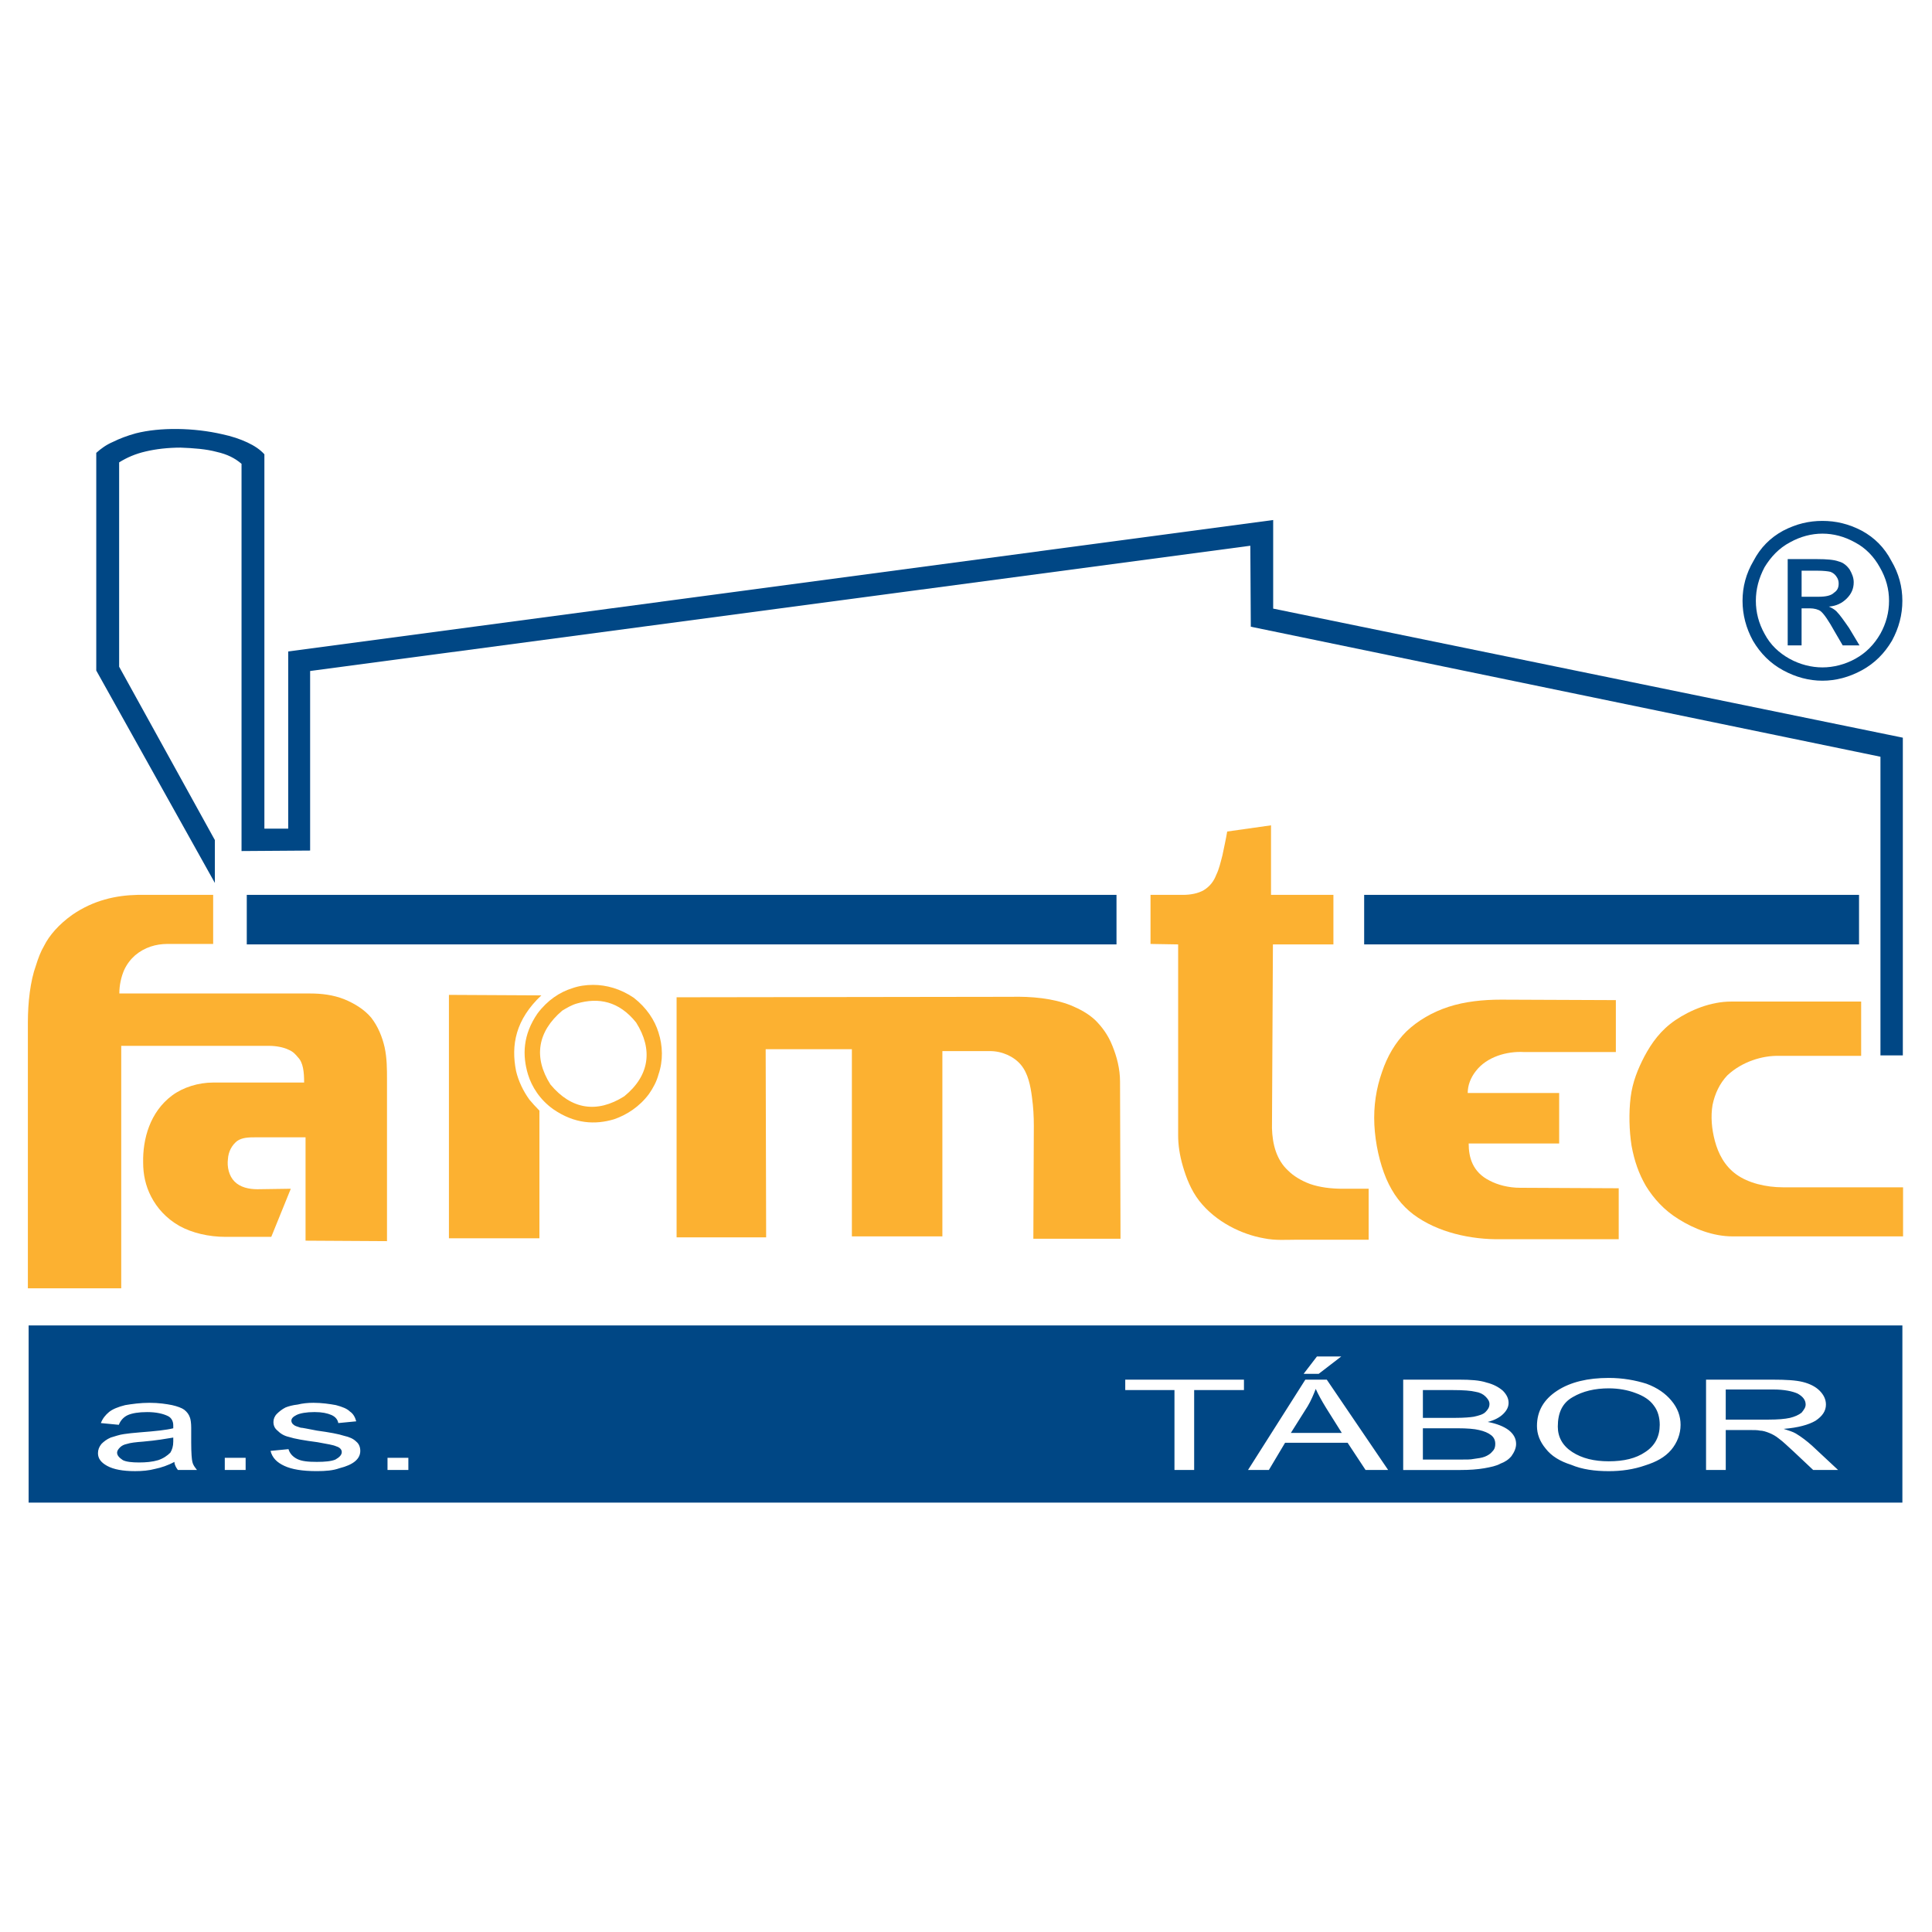
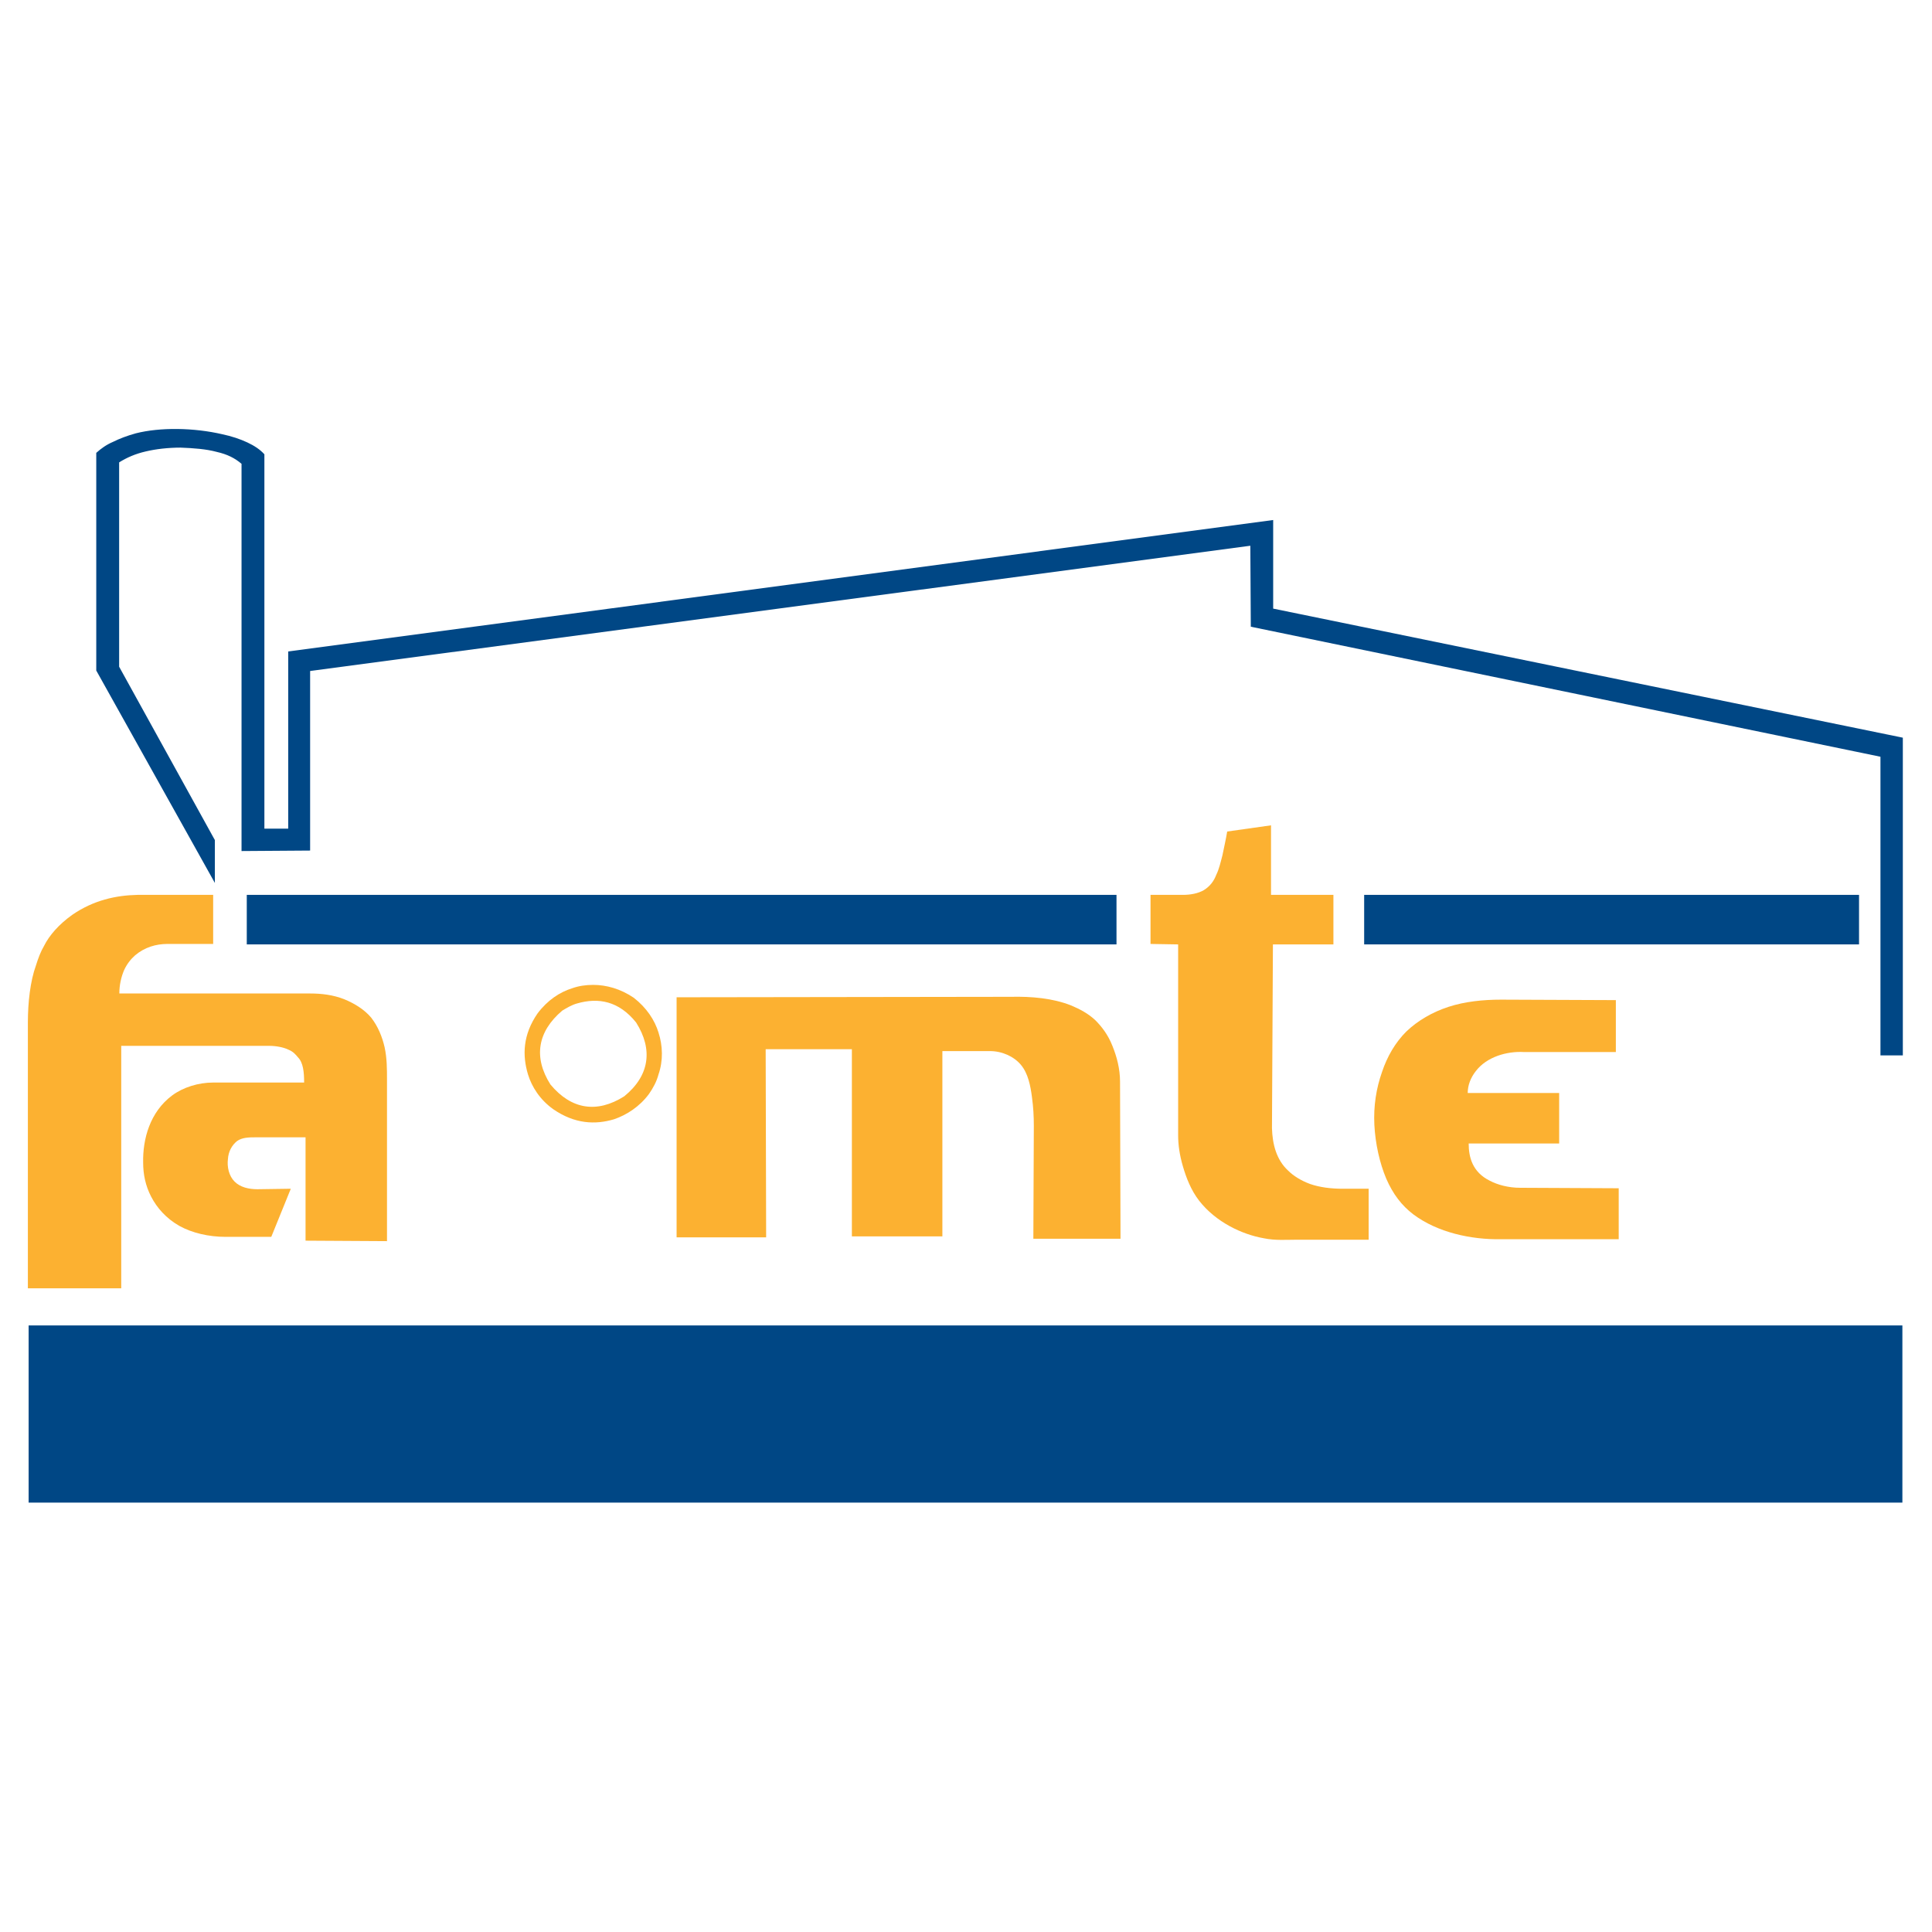
<svg xmlns="http://www.w3.org/2000/svg" version="1.0" id="Layer_1" x="0px" y="0px" width="192.756px" height="192.756px" viewBox="0 0 192.756 192.756" enable-background="new 0 0 192.756 192.756" xml:space="preserve">
  <g>
    <polygon fill-rule="evenodd" clip-rule="evenodd" fill="#FFFFFF" points="0,0 192.756,0 192.756,192.756 0,192.756 0,0  " />
    <polygon fill-rule="evenodd" clip-rule="evenodd" fill="#004785" points="111.393,94.223 111.393,89.281 24.621,89.281    24.621,94.223 111.393,94.223  " />
    <polygon fill-rule="evenodd" clip-rule="evenodd" fill="#004785" points="189.801,149.916 189.801,132.239 2.857,132.239    2.857,149.916 189.801,149.916  " />
    <polygon fill-rule="evenodd" clip-rule="evenodd" fill="#004785" points="185.476,94.223 185.476,89.281 136.103,89.281    136.103,94.223 185.476,94.223  " />
    <path fill-rule="evenodd" clip-rule="evenodd" fill="#004785" d="M187.614,75.5l-62.821-12.973l-0.048-8.078L30.941,66.946v17.915   l-6.843,0.048V46.275c-0.666-0.57-1.425-0.951-2.471-1.188c-1.045-0.286-2.329-0.38-3.611-0.428c-1.236,0-2.471,0.142-3.469,0.38   c-1.045,0.238-1.901,0.618-2.661,1.093v20.386l9.551,17.297v4.277L9.604,66.899V45.182c0.475-0.427,0.998-0.808,1.663-1.093   c0.666-0.333,1.426-0.618,2.281-0.855c2.423-0.618,5.797-0.57,8.648,0.095c0.903,0.19,1.758,0.475,2.471,0.808   c0.712,0.333,1.283,0.713,1.711,1.188v37.351h2.376V64.998l98.271-13.116v8.839l62.821,12.878v31.696h-2.233V75.5L187.614,75.5z" />
-     <path fill-rule="evenodd" clip-rule="evenodd" fill="#004785" d="M181.826,51.97c1.328,0,2.6,0.289,3.929,0.982   c1.271,0.693,2.253,1.676,2.946,3.004c0.751,1.271,1.098,2.6,1.098,3.986s-0.347,2.715-1.04,3.986   c-0.751,1.271-1.733,2.253-3.004,2.946c-1.271,0.693-2.601,1.04-3.929,1.04c-1.329,0-2.658-0.347-3.929-1.04   c-1.271-0.693-2.254-1.675-3.004-2.946c-0.693-1.271-1.04-2.6-1.04-3.986s0.347-2.715,1.097-3.986   c0.693-1.329,1.676-2.311,2.947-3.004C179.227,52.258,180.497,51.97,181.826,51.97L181.826,51.97z M181.826,53.241   c-1.098,0-2.196,0.289-3.235,0.866c-1.098,0.578-1.907,1.445-2.542,2.484c-0.578,1.098-0.867,2.195-0.867,3.351   s0.289,2.253,0.867,3.293c0.577,1.098,1.444,1.907,2.483,2.484c1.04,0.578,2.196,0.867,3.294,0.867s2.253-0.289,3.293-0.867   s1.849-1.387,2.484-2.484c0.577-1.04,0.866-2.137,0.866-3.293s-0.289-2.253-0.924-3.351c-0.578-1.04-1.387-1.907-2.484-2.484   C184.021,53.529,182.924,53.241,181.826,53.241L181.826,53.241z M178.359,64.391v-8.608h2.946c0.925,0,1.676,0.058,2.138,0.231   c0.463,0.116,0.809,0.404,1.098,0.809c0.231,0.404,0.404,0.809,0.404,1.271c0,0.636-0.23,1.156-0.693,1.618   c-0.462,0.462-1.039,0.751-1.791,0.809c0.289,0.116,0.578,0.289,0.752,0.462c0.347,0.347,0.751,0.924,1.271,1.675l1.04,1.733   h-1.676l-0.809-1.387c-0.578-1.04-1.04-1.733-1.387-2.022c-0.23-0.173-0.636-0.289-1.098-0.289h-0.809v3.698H178.359   L178.359,64.391z M179.746,59.538h1.676c0.751,0,1.271-0.116,1.56-0.405c0.347-0.231,0.462-0.52,0.462-0.924   c0-0.231-0.058-0.462-0.23-0.693c-0.116-0.173-0.289-0.347-0.578-0.462c-0.231-0.058-0.693-0.116-1.329-0.116h-1.56V59.538   L179.746,59.538z" />
-     <path fill-rule="evenodd" clip-rule="evenodd" fill="#FFFFFF" d="M17.401,145.853c-0.636,0.347-1.329,0.577-1.907,0.693   c-0.635,0.173-1.329,0.23-2.022,0.23c-1.213,0-2.138-0.173-2.773-0.52c-0.635-0.347-0.924-0.751-0.924-1.271   c0-0.347,0.116-0.636,0.347-0.924c0.231-0.231,0.52-0.463,0.924-0.636c0.405-0.116,0.867-0.289,1.329-0.347   c0.347-0.058,0.924-0.115,1.618-0.174c1.502-0.115,2.6-0.23,3.293-0.404c0-0.115,0-0.23,0-0.288c0-0.405-0.173-0.752-0.52-0.925   c-0.462-0.231-1.156-0.404-2.08-0.404c-0.866,0-1.502,0.115-1.906,0.289c-0.404,0.173-0.751,0.52-0.925,0.981l-1.791-0.173   c0.173-0.462,0.462-0.809,0.809-1.098c0.346-0.289,0.924-0.521,1.617-0.693c0.693-0.115,1.502-0.231,2.427-0.231   s1.675,0.116,2.253,0.231c0.52,0.115,0.982,0.289,1.213,0.462c0.289,0.231,0.462,0.463,0.578,0.809   c0.058,0.174,0.116,0.521,0.116,0.982v1.502c0,1.04,0.058,1.676,0.116,1.907c0.058,0.288,0.231,0.52,0.462,0.809h-1.907   C17.575,146.43,17.401,146.141,17.401,145.853L17.401,145.853z M17.286,143.426c-0.693,0.115-1.676,0.289-3.004,0.404   c-0.751,0.058-1.271,0.115-1.618,0.231c-0.289,0.058-0.52,0.173-0.693,0.347c-0.173,0.173-0.289,0.347-0.289,0.52   c0,0.289,0.231,0.521,0.578,0.751c0.347,0.174,0.924,0.231,1.618,0.231s1.329-0.058,1.907-0.231   c0.52-0.173,0.924-0.462,1.213-0.751c0.173-0.289,0.289-0.636,0.289-1.098V143.426L17.286,143.426z M22.427,146.661v-1.213h2.08   v1.213H22.427L22.427,146.661z M26.992,144.755l1.791-0.174c0.115,0.404,0.404,0.751,0.867,0.982   c0.462,0.23,1.097,0.289,1.964,0.289c0.809,0,1.444-0.059,1.849-0.231c0.404-0.231,0.636-0.462,0.636-0.751   c0-0.231-0.174-0.462-0.578-0.578c-0.231-0.115-0.867-0.23-1.849-0.404c-1.329-0.173-2.311-0.347-2.831-0.52   c-0.52-0.115-0.867-0.347-1.156-0.636c-0.289-0.231-0.404-0.52-0.404-0.866c0-0.289,0.115-0.578,0.347-0.81   c0.231-0.23,0.52-0.462,0.866-0.635c0.289-0.116,0.693-0.231,1.213-0.289c0.462-0.116,0.982-0.174,1.56-0.174   c0.866,0,1.618,0.116,2.253,0.231c0.635,0.173,1.098,0.347,1.387,0.636c0.347,0.23,0.52,0.577,0.635,0.981l-1.791,0.174   c-0.058-0.347-0.289-0.636-0.693-0.809c-0.405-0.174-0.925-0.289-1.676-0.289c-0.809,0-1.444,0.115-1.791,0.289   c-0.347,0.173-0.52,0.347-0.52,0.577c0,0.116,0.058,0.289,0.231,0.404c0.115,0.116,0.347,0.174,0.693,0.289   c0.173,0,0.693,0.116,1.618,0.289c1.271,0.173,2.195,0.347,2.715,0.521c0.52,0.115,0.924,0.288,1.213,0.577   c0.289,0.231,0.405,0.578,0.405,0.925c0,0.404-0.173,0.751-0.52,1.039c-0.347,0.289-0.867,0.521-1.56,0.693   c-0.636,0.231-1.387,0.289-2.253,0.289c-1.445,0-2.484-0.173-3.236-0.52C27.627,145.91,27.165,145.448,26.992,144.755   L26.992,144.755z M38.662,146.661v-1.213h2.08v1.213H38.662L38.662,146.661z M117.177,146.661v-7.973h-4.911v-1.04h11.844v1.04   h-4.969v7.973H117.177L117.177,146.661z M124.514,146.661l5.72-9.013h2.138l6.124,9.013h-2.253l-1.791-2.716h-6.239l-1.618,2.716   H124.514L124.514,146.661z M128.789,142.964h5.084l-1.56-2.484c-0.462-0.751-0.809-1.387-1.04-1.907   c-0.23,0.578-0.462,1.156-0.809,1.733L128.789,142.964L128.789,142.964z M130.061,137.07l1.329-1.733h2.426l-2.253,1.733H130.061   L130.061,137.07z M139.997,146.661v-9.013h5.604c1.098,0,2.022,0.058,2.715,0.289c0.693,0.173,1.214,0.462,1.618,0.809   c0.404,0.404,0.578,0.809,0.578,1.213s-0.174,0.751-0.521,1.098s-0.866,0.636-1.56,0.81c0.924,0.173,1.617,0.462,2.08,0.809   c0.52,0.404,0.751,0.866,0.751,1.387c0,0.404-0.174,0.809-0.463,1.213c-0.288,0.347-0.635,0.578-1.098,0.751   c-0.404,0.231-0.981,0.347-1.617,0.462c-0.693,0.116-1.444,0.174-2.427,0.174H139.997L139.997,146.661z M141.962,141.461h3.235   c0.866,0,1.502-0.058,1.849-0.115c0.52-0.115,0.924-0.23,1.155-0.462s0.404-0.462,0.404-0.809c0-0.289-0.173-0.521-0.404-0.752   c-0.231-0.23-0.577-0.404-0.981-0.462c-0.463-0.115-1.214-0.173-2.312-0.173h-2.946V141.461L141.962,141.461z M141.962,145.621   h3.697c0.636,0,1.098,0,1.329-0.058c0.462-0.058,0.866-0.115,1.155-0.231c0.289-0.115,0.578-0.289,0.751-0.52   c0.231-0.231,0.289-0.463,0.289-0.751c0-0.347-0.115-0.636-0.404-0.867c-0.289-0.23-0.693-0.404-1.214-0.52   c-0.462-0.115-1.213-0.174-2.137-0.174h-3.467V145.621L141.962,145.621z M153.343,142.271c0-1.502,0.693-2.658,2.022-3.524   s3.062-1.271,5.142-1.271c1.387,0,2.658,0.231,3.756,0.578c1.098,0.404,1.906,0.982,2.484,1.676   c0.636,0.751,0.924,1.56,0.924,2.426c0,0.925-0.347,1.791-0.924,2.484c-0.636,0.751-1.502,1.214-2.601,1.561   c-1.155,0.404-2.368,0.577-3.64,0.577c-1.387,0-2.657-0.173-3.755-0.636c-1.098-0.347-1.965-0.866-2.542-1.617   C153.632,143.83,153.343,143.079,153.343,142.271L153.343,142.271z M155.423,142.328c0,1.04,0.463,1.906,1.444,2.542   c0.982,0.636,2.196,0.924,3.64,0.924c1.503,0,2.716-0.288,3.64-0.924c0.982-0.636,1.445-1.561,1.445-2.716   c0-0.693-0.174-1.386-0.578-1.906c-0.404-0.578-1.04-0.982-1.849-1.271c-0.751-0.288-1.676-0.462-2.658-0.462   c-1.387,0-2.6,0.289-3.581,0.867C155.886,139.959,155.423,140.941,155.423,142.328L155.423,142.328z M170.213,146.661v-9.013h6.645   c1.329,0,2.311,0.058,3.004,0.231c0.693,0.173,1.271,0.462,1.676,0.866s0.636,0.866,0.636,1.387c0,0.636-0.347,1.155-1.04,1.617   c-0.693,0.404-1.733,0.693-3.178,0.81c0.52,0.173,0.925,0.288,1.213,0.462c0.578,0.347,1.098,0.751,1.618,1.213l2.6,2.427h-2.484   l-1.964-1.849c-0.578-0.521-1.04-0.982-1.444-1.271c-0.347-0.288-0.693-0.462-0.982-0.577c-0.289-0.116-0.636-0.231-0.925-0.231   c-0.23-0.058-0.577-0.058-1.098-0.058h-2.311v3.986H170.213L170.213,146.661z M172.178,141.635h4.275   c0.924,0,1.617-0.058,2.138-0.174c0.462-0.115,0.866-0.288,1.155-0.52c0.23-0.289,0.404-0.52,0.404-0.809   c0-0.463-0.289-0.81-0.809-1.098c-0.521-0.231-1.329-0.404-2.427-0.404h-4.737V141.635L172.178,141.635z" />
    <path fill-rule="evenodd" clip-rule="evenodd" fill="#FCB131" d="M12.096,104.345h14.778c0.666,0,1.426,0.143,1.901,0.38   c0.475,0.19,0.713,0.476,0.95,0.761c0.523,0.522,0.618,1.473,0.618,2.519h-9.076c-1.473,0-2.994,0.475-4.087,1.282   c-2.233,1.664-2.946,4.372-2.898,6.701c0,1.188,0.237,2.328,0.808,3.421c0.57,1.094,1.473,2.139,2.804,2.898   c1.283,0.713,2.946,1.094,4.609,1.094h4.562l1.948-4.8l-3.327,0.048c-0.855,0-1.71-0.19-2.281-0.761s-0.76-1.473-0.666-2.233   c0.048-0.76,0.38-1.378,0.903-1.806c0.522-0.38,1.235-0.38,1.948-0.38h4.895v10.312l8.126,0.048v-16.109   c0-1.046,0-2.139-0.237-3.231c-0.238-1.046-0.666-2.091-1.331-2.946c-0.665-0.808-1.663-1.426-2.708-1.854   c-1.093-0.428-2.234-0.57-3.422-0.57H11.906c0-0.855,0.19-1.663,0.475-2.328c0.285-0.618,0.665-1.093,1.093-1.473   c0.95-0.808,2.091-1.141,3.231-1.141h4.562v-4.895h-7.556c-2.139,0.048-4.372,0.523-6.51,1.996   c-1.331,0.951-2.281,2.043-2.804,3.089c-0.333,0.57-0.57,1.188-0.808,1.949c-0.57,1.568-0.808,3.707-0.808,5.702v26.517h9.314   V104.345L12.096,104.345z" />
    <path fill-rule="evenodd" clip-rule="evenodd" fill="#FCB131" d="M76.391,104.677h8.601v18.676h9.029v-18.485h4.752   c1.188,0,2.376,0.522,3.089,1.378s0.95,2.091,1.093,3.184c0.143,1.046,0.19,1.949,0.19,2.899l-0.048,11.262h8.696l-0.047-15.681   c0-1.284-0.333-2.52-0.761-3.564c-0.428-1.093-1.046-1.901-1.711-2.566c-0.713-0.665-1.521-1.093-2.424-1.473   c-1.806-0.713-3.943-0.903-5.987-0.855l-33.359,0.047v23.95h8.934L76.391,104.677L76.391,104.677z" />
    <path fill-rule="evenodd" clip-rule="evenodd" fill="#FCB131" d="M117.543,113.23c0,0.998,0.143,1.996,0.476,3.137   c0.332,1.141,0.808,2.376,1.615,3.422c1.663,2.138,4.276,3.373,6.463,3.754c1.141,0.237,2.233,0.143,3.326,0.143h7.128v-5.085   h-2.613c-1.141,0-2.281-0.143-3.231-0.475c-0.903-0.333-1.663-0.809-2.187-1.331c-1.188-1.093-1.567-2.661-1.615-4.229   l0.095-18.343h6.035v-4.942h-6.225v-6.938l-4.372,0.618c-0.143,0.855-0.333,1.663-0.476,2.376   c-0.189,0.713-0.332,1.378-0.617,1.949c-0.237,0.618-0.618,1.14-1.235,1.521c-0.57,0.333-1.331,0.475-2.091,0.475h-3.231v4.895   l2.756,0.047V113.23L117.543,113.23z" />
    <path fill-rule="evenodd" clip-rule="evenodd" fill="#FCB131" d="M149.762,123.638h11.737v-5.085l-9.837-0.047   c-1.141,0-2.233-0.285-3.041-0.713c-1.711-0.855-2.091-2.329-2.091-3.707h9.028v-5.037h-9.123c0-0.761,0.284-1.521,0.808-2.186   c1.093-1.426,3.089-1.996,4.799-1.901h9.172v-5.18l-11.452-0.047c-1.806,0-3.611,0.189-5.228,0.713   c-1.615,0.522-3.089,1.378-4.229,2.471c-1.093,1.093-1.9,2.471-2.423,4.039c-0.57,1.616-0.855,3.374-0.761,5.275   c0.095,1.853,0.523,3.801,1.188,5.369c0.665,1.521,1.521,2.661,2.708,3.564C143.441,122.973,146.768,123.686,149.762,123.638   L149.762,123.638z" />
-     <path fill-rule="evenodd" clip-rule="evenodd" fill="#FCB131" d="M177.894,118.458c-1.711,0-3.469-0.428-4.657-1.283   c-1.188-0.855-1.806-2.091-2.139-3.326c-0.332-1.235-0.428-2.471-0.237-3.611c0.237-1.141,0.713-2.139,1.473-2.946   c1.474-1.379,3.517-1.996,5.18-1.948h8.174v-5.418h-12.973c-2.044,0-4.087,0.855-5.561,1.854c-1.473,0.998-2.376,2.281-3.088,3.611   c-0.666,1.283-1.188,2.566-1.378,4.087c-0.19,1.568-0.144,3.327,0.095,4.848c0.285,1.521,0.713,2.756,1.426,3.991   c0.76,1.235,1.806,2.424,3.278,3.326c1.521,0.95,3.422,1.711,5.37,1.711h17.012v-4.895H177.894L177.894,118.458z" />
    <path fill-rule="evenodd" clip-rule="evenodd" fill="#FCB131" d="M59.188,98.262c1.284,0,2.709,0.381,4.04,1.283   c1.283,0.998,2.091,2.233,2.471,3.469c0.428,1.331,0.475,2.804,0,4.183c-0.19,0.713-0.523,1.33-0.95,1.947   c-0.951,1.284-2.233,2.091-3.469,2.52c-1.901,0.57-3.944,0.475-6.083-0.998c-1.331-0.951-2.139-2.233-2.519-3.469   c-0.57-1.901-0.523-3.944,0.95-6.083c0.998-1.331,2.234-2.139,3.469-2.519C57.763,98.357,58.476,98.262,59.188,98.262   L59.188,98.262L59.188,98.262z M57.573,100.115c-0.523,0.143-0.998,0.428-1.473,0.713c-2.471,2.091-2.899,4.657-1.188,7.365   c2.091,2.519,4.657,2.899,7.366,1.188c2.519-2.044,2.898-4.657,1.188-7.366C61.754,99.878,59.711,99.497,57.573,100.115   L57.573,100.115z" />
-     <path fill-rule="evenodd" clip-rule="evenodd" fill="#FCB131" d="M53.818,123.543H44.79V99.26l9.219,0.048   c-2.566,2.423-3.042,4.941-2.519,7.556c0.237,0.998,0.712,1.995,1.331,2.851c0.285,0.333,0.618,0.714,0.998,1.094V123.543   L53.818,123.543z" />
  </g>
</svg>